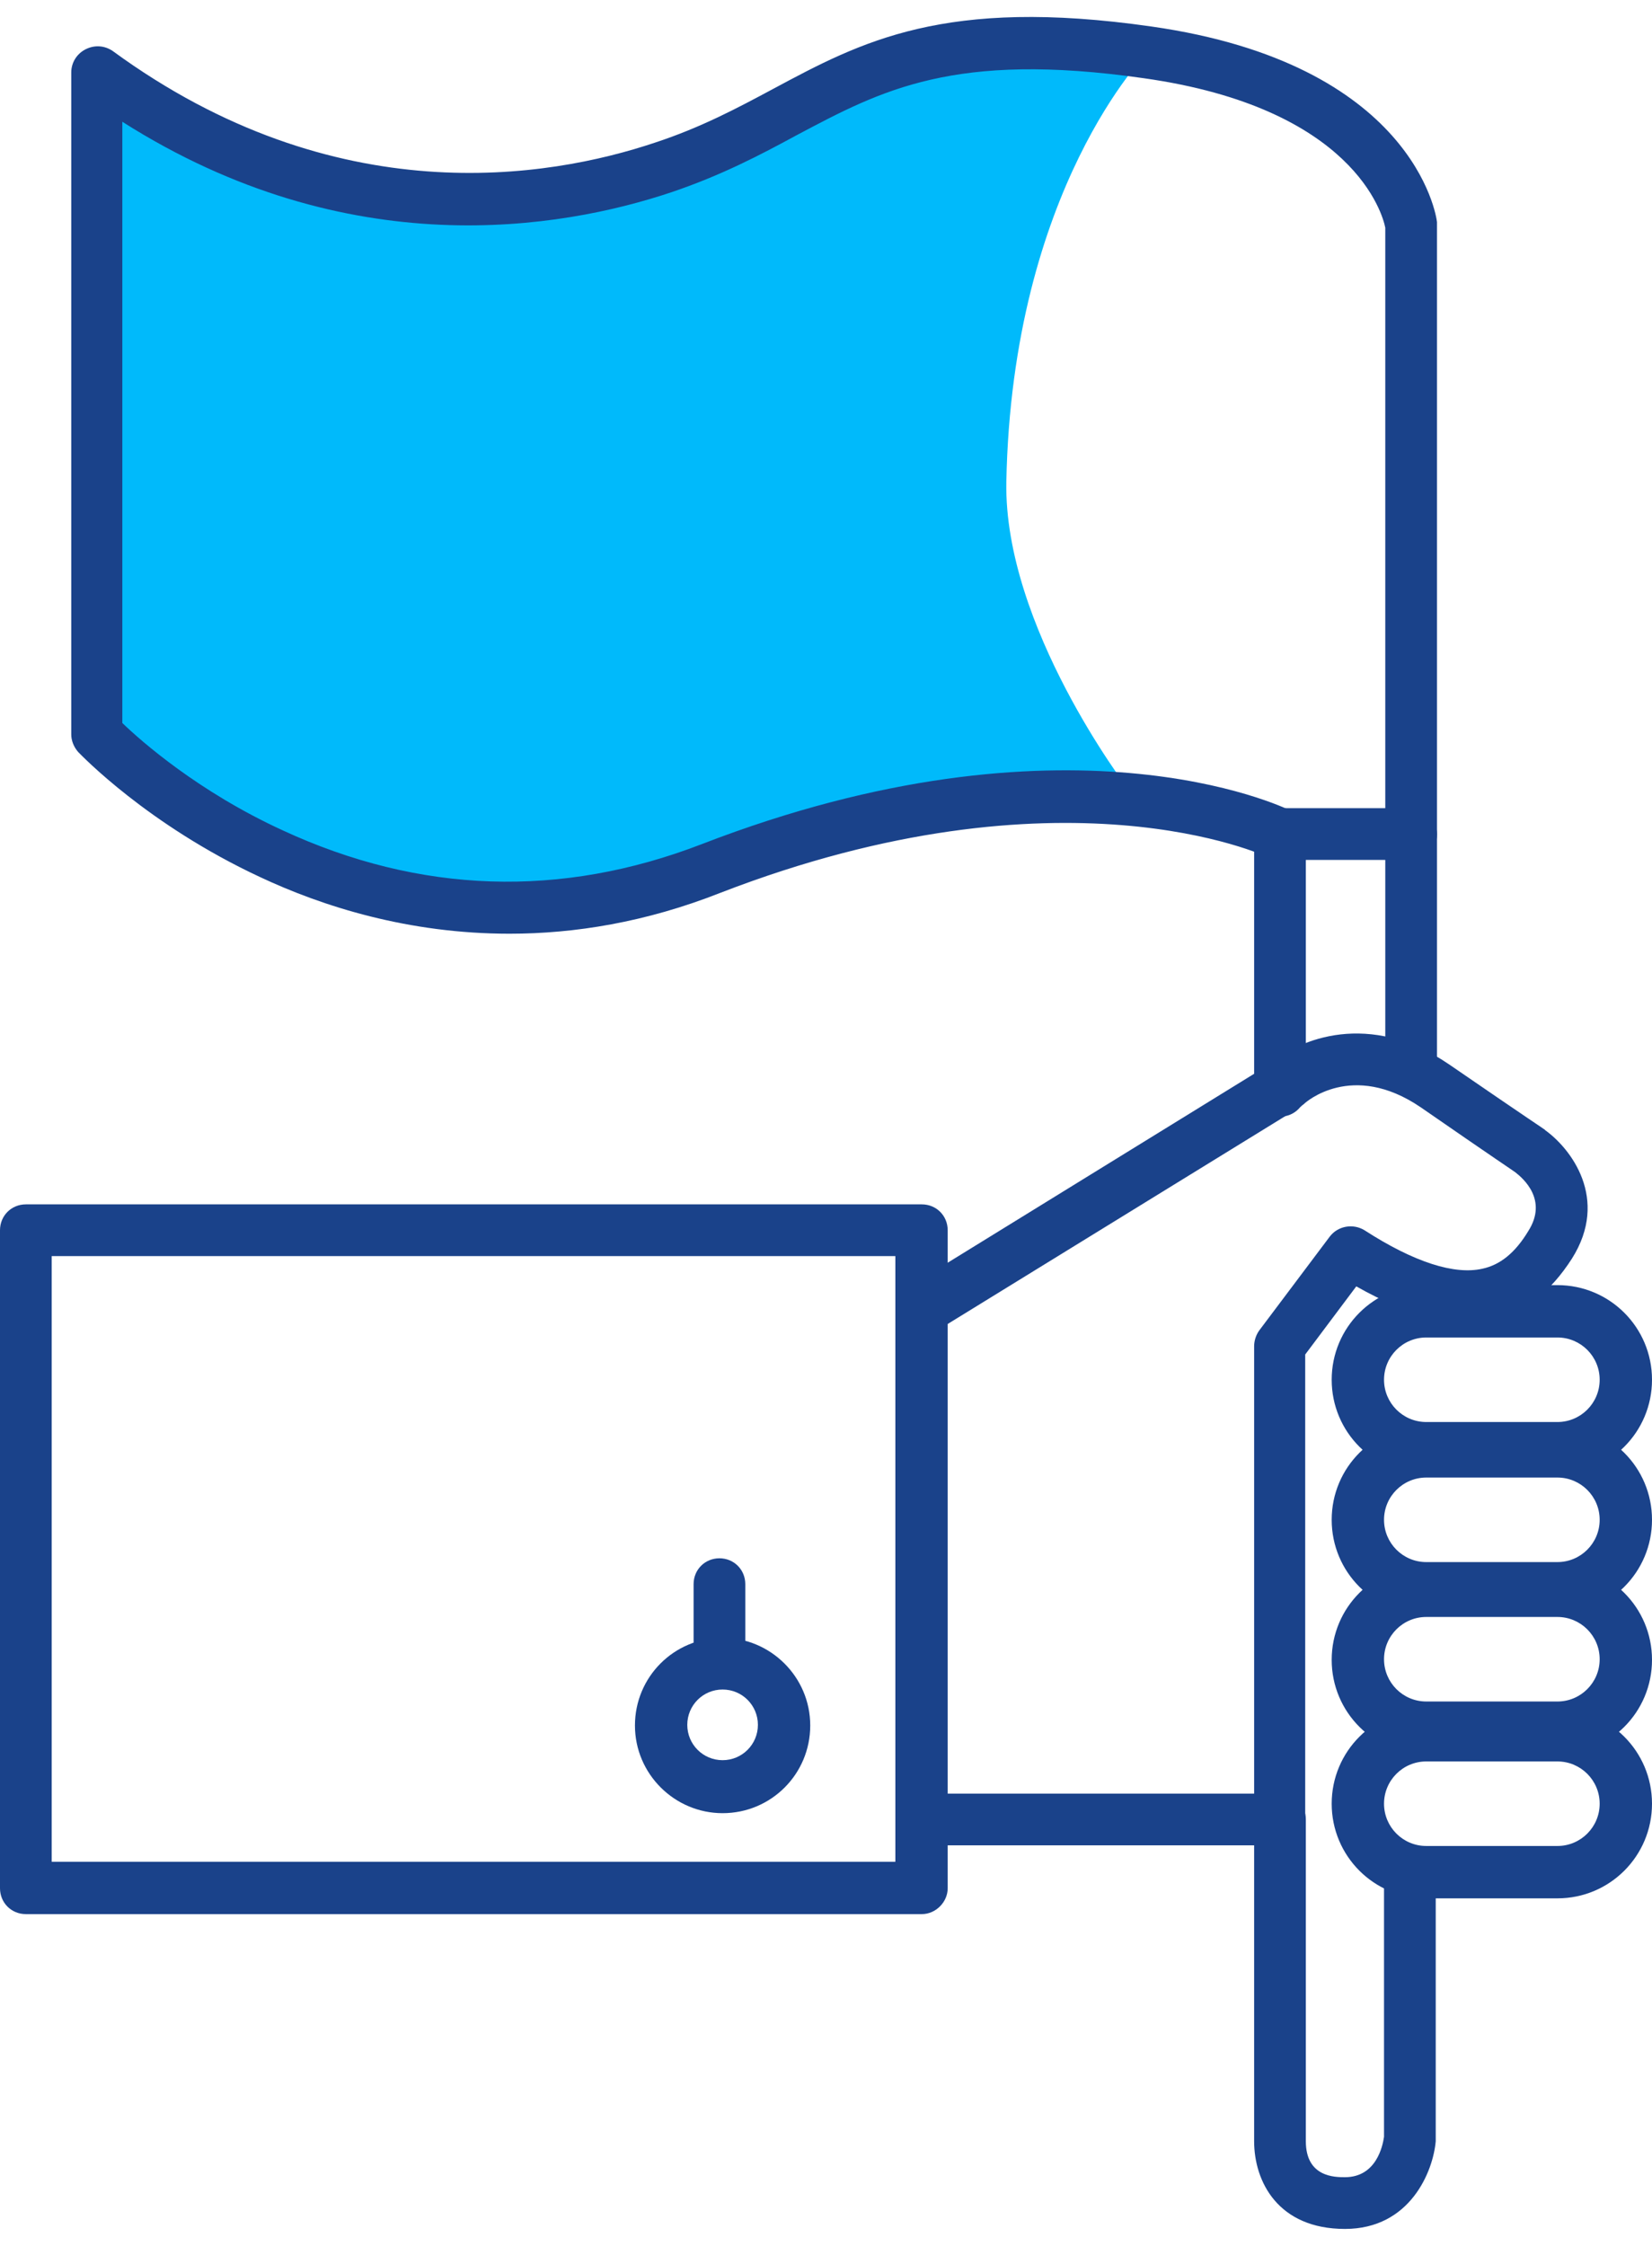
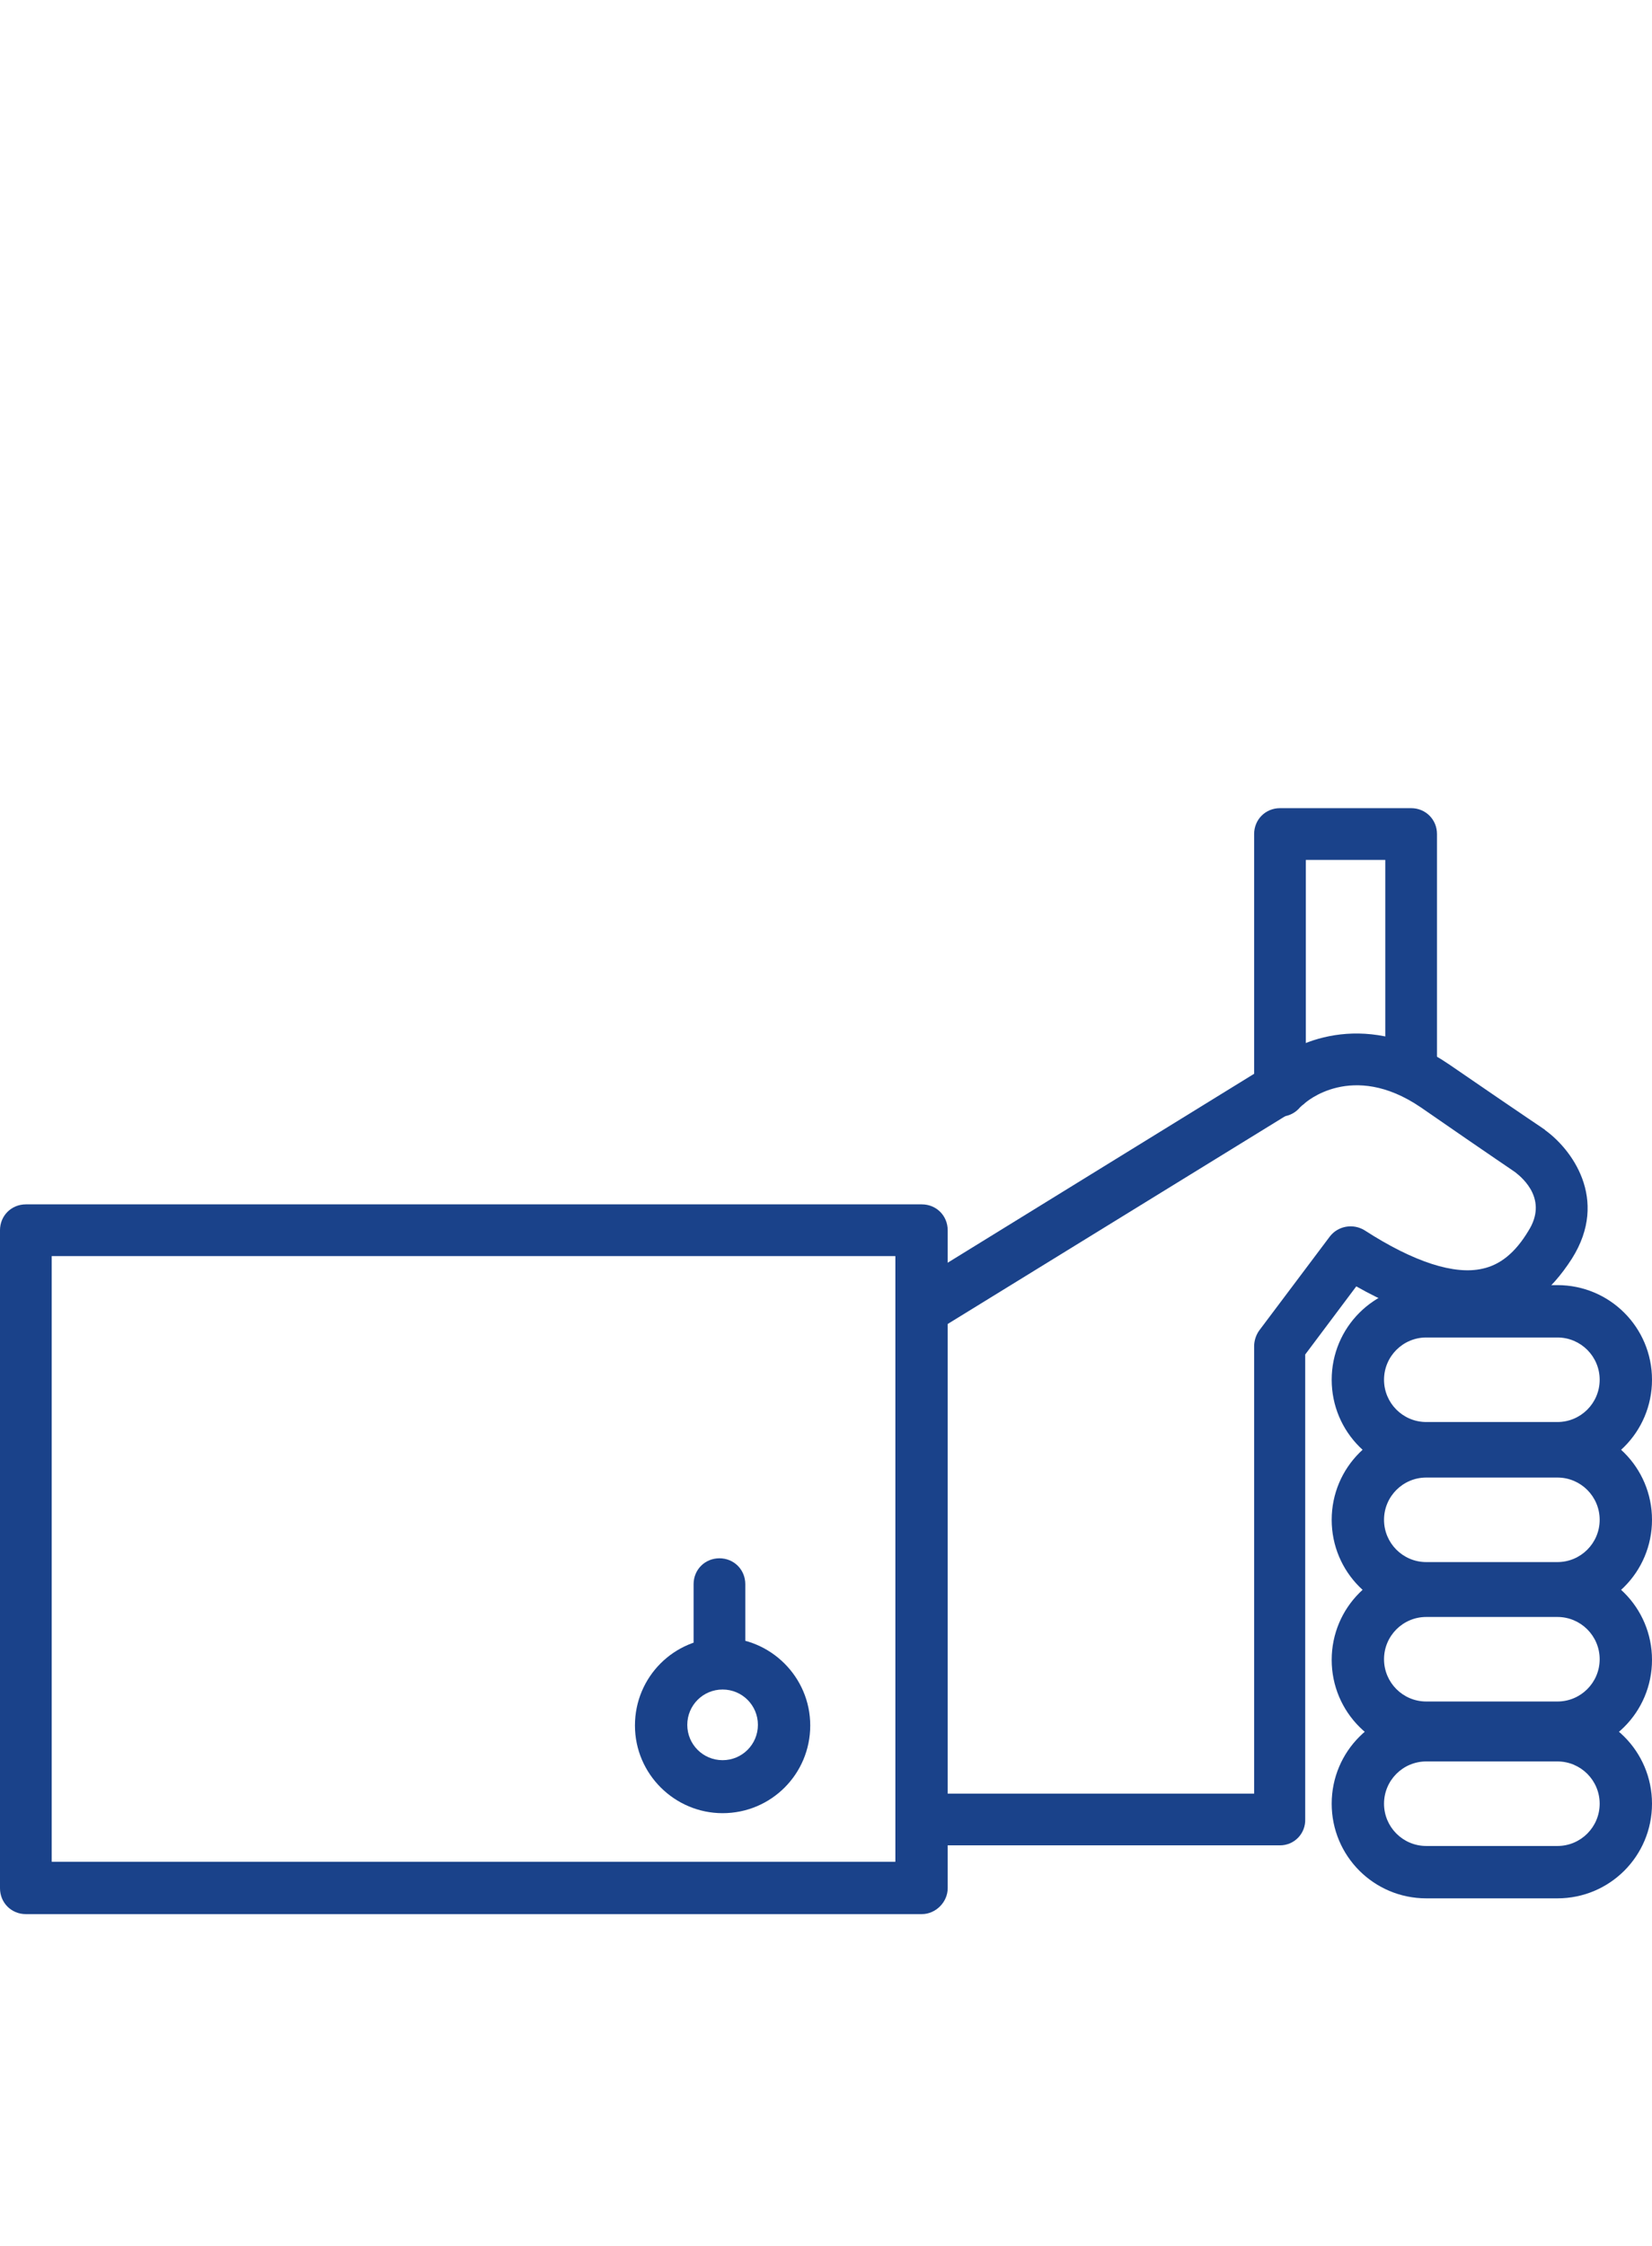
<svg xmlns="http://www.w3.org/2000/svg" version="1.1" id="Capa_1" x="0px" y="0px" viewBox="0 0 262 356" style="enable-background:new 0 0 262 356;" xml:space="preserve">
  <style type="text/css">
	.st0{fill:#00BAFB;}
	.st1{fill:#1A428A;}
</style>
  <g>
    <g>
-       <path class="st0" d="M16.9,17c0,0,32.9,17.1,68.3,14s32.7-11.8,39.6-14.6C152.3,5.1,182,8.3,182,8.3s-21.5,21.5-22.4,68.1    c-0.4,22.9,19.2,48.5,19.2,48.5c2.4-1.9-51.9,2.2-75.9,15.9c-14.8,8.4-35.4,6.1-52.4-3.7s-35.1-20.7-35.1-20.7L16.9,17z" />
-     </g>
+       </g>
    <g>
      <path class="st1" d="M146.2,303.4H4.1c-2.3,0-4.1-1.8-4.1-4.1V195c0-2.3,1.8-4.1,4.1-4.1h142.1c2.3,0,4.1,1.8,4.1,4.1v104.3    C150.3,301.5,148.4,303.4,146.2,303.4z M8.2,295.1h133.8v-96H8.2V295.1z" />
    </g>
    <g>
      <path class="st1" d="M114.6,287.4c-7.6,0-13.9-6.2-13.9-13.9s6.2-13.9,13.9-13.9c7.6,0,13.9,6.2,13.9,13.9    S122.3,287.4,114.6,287.4z M114.6,267.8c-3.1,0-5.6,2.5-5.6,5.6s2.5,5.6,5.6,5.6s5.6-2.5,5.6-5.6S117.7,267.8,114.6,267.8z" />
    </g>
    <g>
      <path class="st1" d="M114.1,266.9c-2.3,0-4.1-1.8-4.1-4.1v-11.7c0-2.3,1.8-4.1,4.1-4.1c2.3,0,4.1,1.8,4.1,4.1v11.7    C118.2,265,116.4,266.9,114.1,266.9z" />
    </g>
    <g>
      <path class="st1" d="M247,300.9h-20.8c-8.3,0-15-6.7-15-15c0-8.3,6.7-15,15-15H247c8.3,0,15,6.7,15,15    C262,294.2,255.3,300.9,247,300.9z M226.2,279.2c-3.7,0-6.7,3-6.7,6.7c0,3.7,3,6.7,6.7,6.7H247c3.7,0,6.7-3,6.7-6.7    c0-3.7-3-6.7-6.7-6.7H226.2z" />
    </g>
    <g>
-       <path class="st1" d="M247,278.1h-20.8c-8.3,0-15-6.7-15-15s6.7-15,15-15H247c8.3,0,15,6.7,15,15S255.3,278.1,247,278.1z     M226.2,256.3c-3.7,0-6.7,3-6.7,6.7c0,3.7,3,6.7,6.7,6.7H247c3.7,0,6.7-3,6.7-6.7c0-3.7-3-6.7-6.7-6.7H226.2z" />
+       <path class="st1" d="M247,278.1h-20.8c-8.3,0-15-6.7-15-15s6.7-15,15-15H247c8.3,0,15,6.7,15,15S255.3,278.1,247,278.1z     M226.2,256.3c-3.7,0-6.7,3-6.7,6.7c0,3.7,3,6.7,6.7,6.7H247c3.7,0,6.7-3,6.7-6.7c0-3.7-3-6.7-6.7-6.7z" />
    </g>
    <g>
      <path class="st1" d="M247,255.9h-20.8c-8.3,0-15-6.7-15-15s6.7-15,15-15H247c8.3,0,15,6.7,15,15S255.3,255.9,247,255.9z     M226.2,234.2c-3.7,0-6.7,3-6.7,6.7s3,6.7,6.7,6.7H247c3.7,0,6.7-3,6.7-6.7s-3-6.7-6.7-6.7H226.2z" />
    </g>
    <g>
      <path class="st1" d="M247,233.7h-20.8c-8.3,0-15-6.7-15-15s6.7-15,15-15H247c8.3,0,15,6.7,15,15S255.3,233.7,247,233.7z     M226.2,212c-3.7,0-6.7,3-6.7,6.7c0,3.7,3,6.7,6.7,6.7H247c3.7,0,6.7-3,6.7-6.7c0-3.7-3-6.7-6.7-6.7H226.2z" />
    </g>
    <g>
      <path class="st1" d="M203,292.5h-56.7c-2.3,0-4.1-1.8-4.1-4.1s1.8-4.1,4.1-4.1h52.6v-70.9c0-0.9,0.3-1.8,0.8-2.5l11.2-14.9    c1.3-1.7,3.7-2.1,5.5-1c7.9,5.1,14.3,7.1,18.7,6.1c2.8-0.6,5.2-2.5,7.3-6c3.1-4.9-0.8-8.3-2.1-9.3c-0.4-0.3-3-2-15-10.3    c-10.9-7.4-18.3-0.7-18.4-0.6c-0.2,0.2-0.4,0.3-0.6,0.5l-57.2,35.2c-1.9,1.2-4.5,0.6-5.7-1.3c-1.2-1.9-0.6-4.5,1.3-5.7l56.8-35    c4.5-3.9,15.7-8.5,28.3,0.1c13.4,9.2,15,10.2,15.1,10.3c0,0,0.1,0,0.1,0.1c4.1,2.9,10.3,10.9,4.3,20.4c-3.4,5.3-7.5,8.5-12.5,9.6    c-6,1.4-13.2-0.4-21.7-5.2l-8.1,10.8v73.6C207.1,290.6,205.3,292.5,203,292.5z" />
    </g>
    <g>
-       <path class="st1" d="M213.3,353.3c-10.6,0-14.4-7.5-14.4-13.9v-51c0-2.3,1.8-4.1,4.1-4.1c2.3,0,4.1,1.8,4.1,4.1v51    c0,5.7,4.6,5.7,6.2,5.7c5,0,6-5,6.2-6.4v-41.8c0-2.3,1.8-4.1,4.1-4.1c2.3,0,4.1,1.8,4.1,4.1v42.1c0,0.1,0,0.2,0,0.4    C227.3,344.1,223.7,353.3,213.3,353.3z" />
-     </g>
+       </g>
    <g>
      <path class="st1" d="M203,177c-2.3,0-4.1-1.8-4.1-4.1v-40.7c0-2.3,1.8-4.1,4.1-4.1h20.8c2.3,0,4.1,1.8,4.1,4.1v37.5    c0,2.3-1.8,4.1-4.1,4.1c-2.3,0-4.1-1.8-4.1-4.1v-33.4h-12.6v36.6C207.1,175.2,205.3,177,203,177z" />
    </g>
    <g>
-       <path class="st1" d="M80.8,148c-16,0-29.6-4.3-39.6-9c-17.8-8.3-28.3-19.3-28.8-19.8c-0.7-0.8-1.1-1.8-1.1-2.8V11.5    c0-1.6,0.9-3,2.3-3.7c1.4-0.7,3-0.6,4.3,0.3c35.3,25.8,69,20.2,86,14.5c7.3-2.4,13.1-5.5,18.7-8.5c14-7.5,27.2-14.6,60-9.9    c41.5,5.9,45.2,29.9,45.3,31c0,0.2,0,0.4,0,0.6v96.5c0,2.3-1.8,4.1-4.1,4.1c-2.3,0-4.1-1.8-4.1-4.1V36.1c-0.4-2.1-5-19-38.3-23.7    c-30.1-4.3-41.6,1.9-55,9c-5.9,3.2-12,6.4-20,9.1c-17.4,5.8-51.1,11.6-87-11.2v95.3c3,2.9,12.1,10.9,25.4,17    c21.8,10.1,44.2,10.8,66.5,2.2c57.7-22.3,92-6,93.4-5.3c2,1,2.9,3.5,1.9,5.5c-1,2-3.5,2.9-5.5,1.9c-0.3-0.2-32.7-15.3-86.8,5.6    C102.4,146.2,91.1,148,80.8,148z" />
-     </g>
+       </g>
  </g>
</svg>